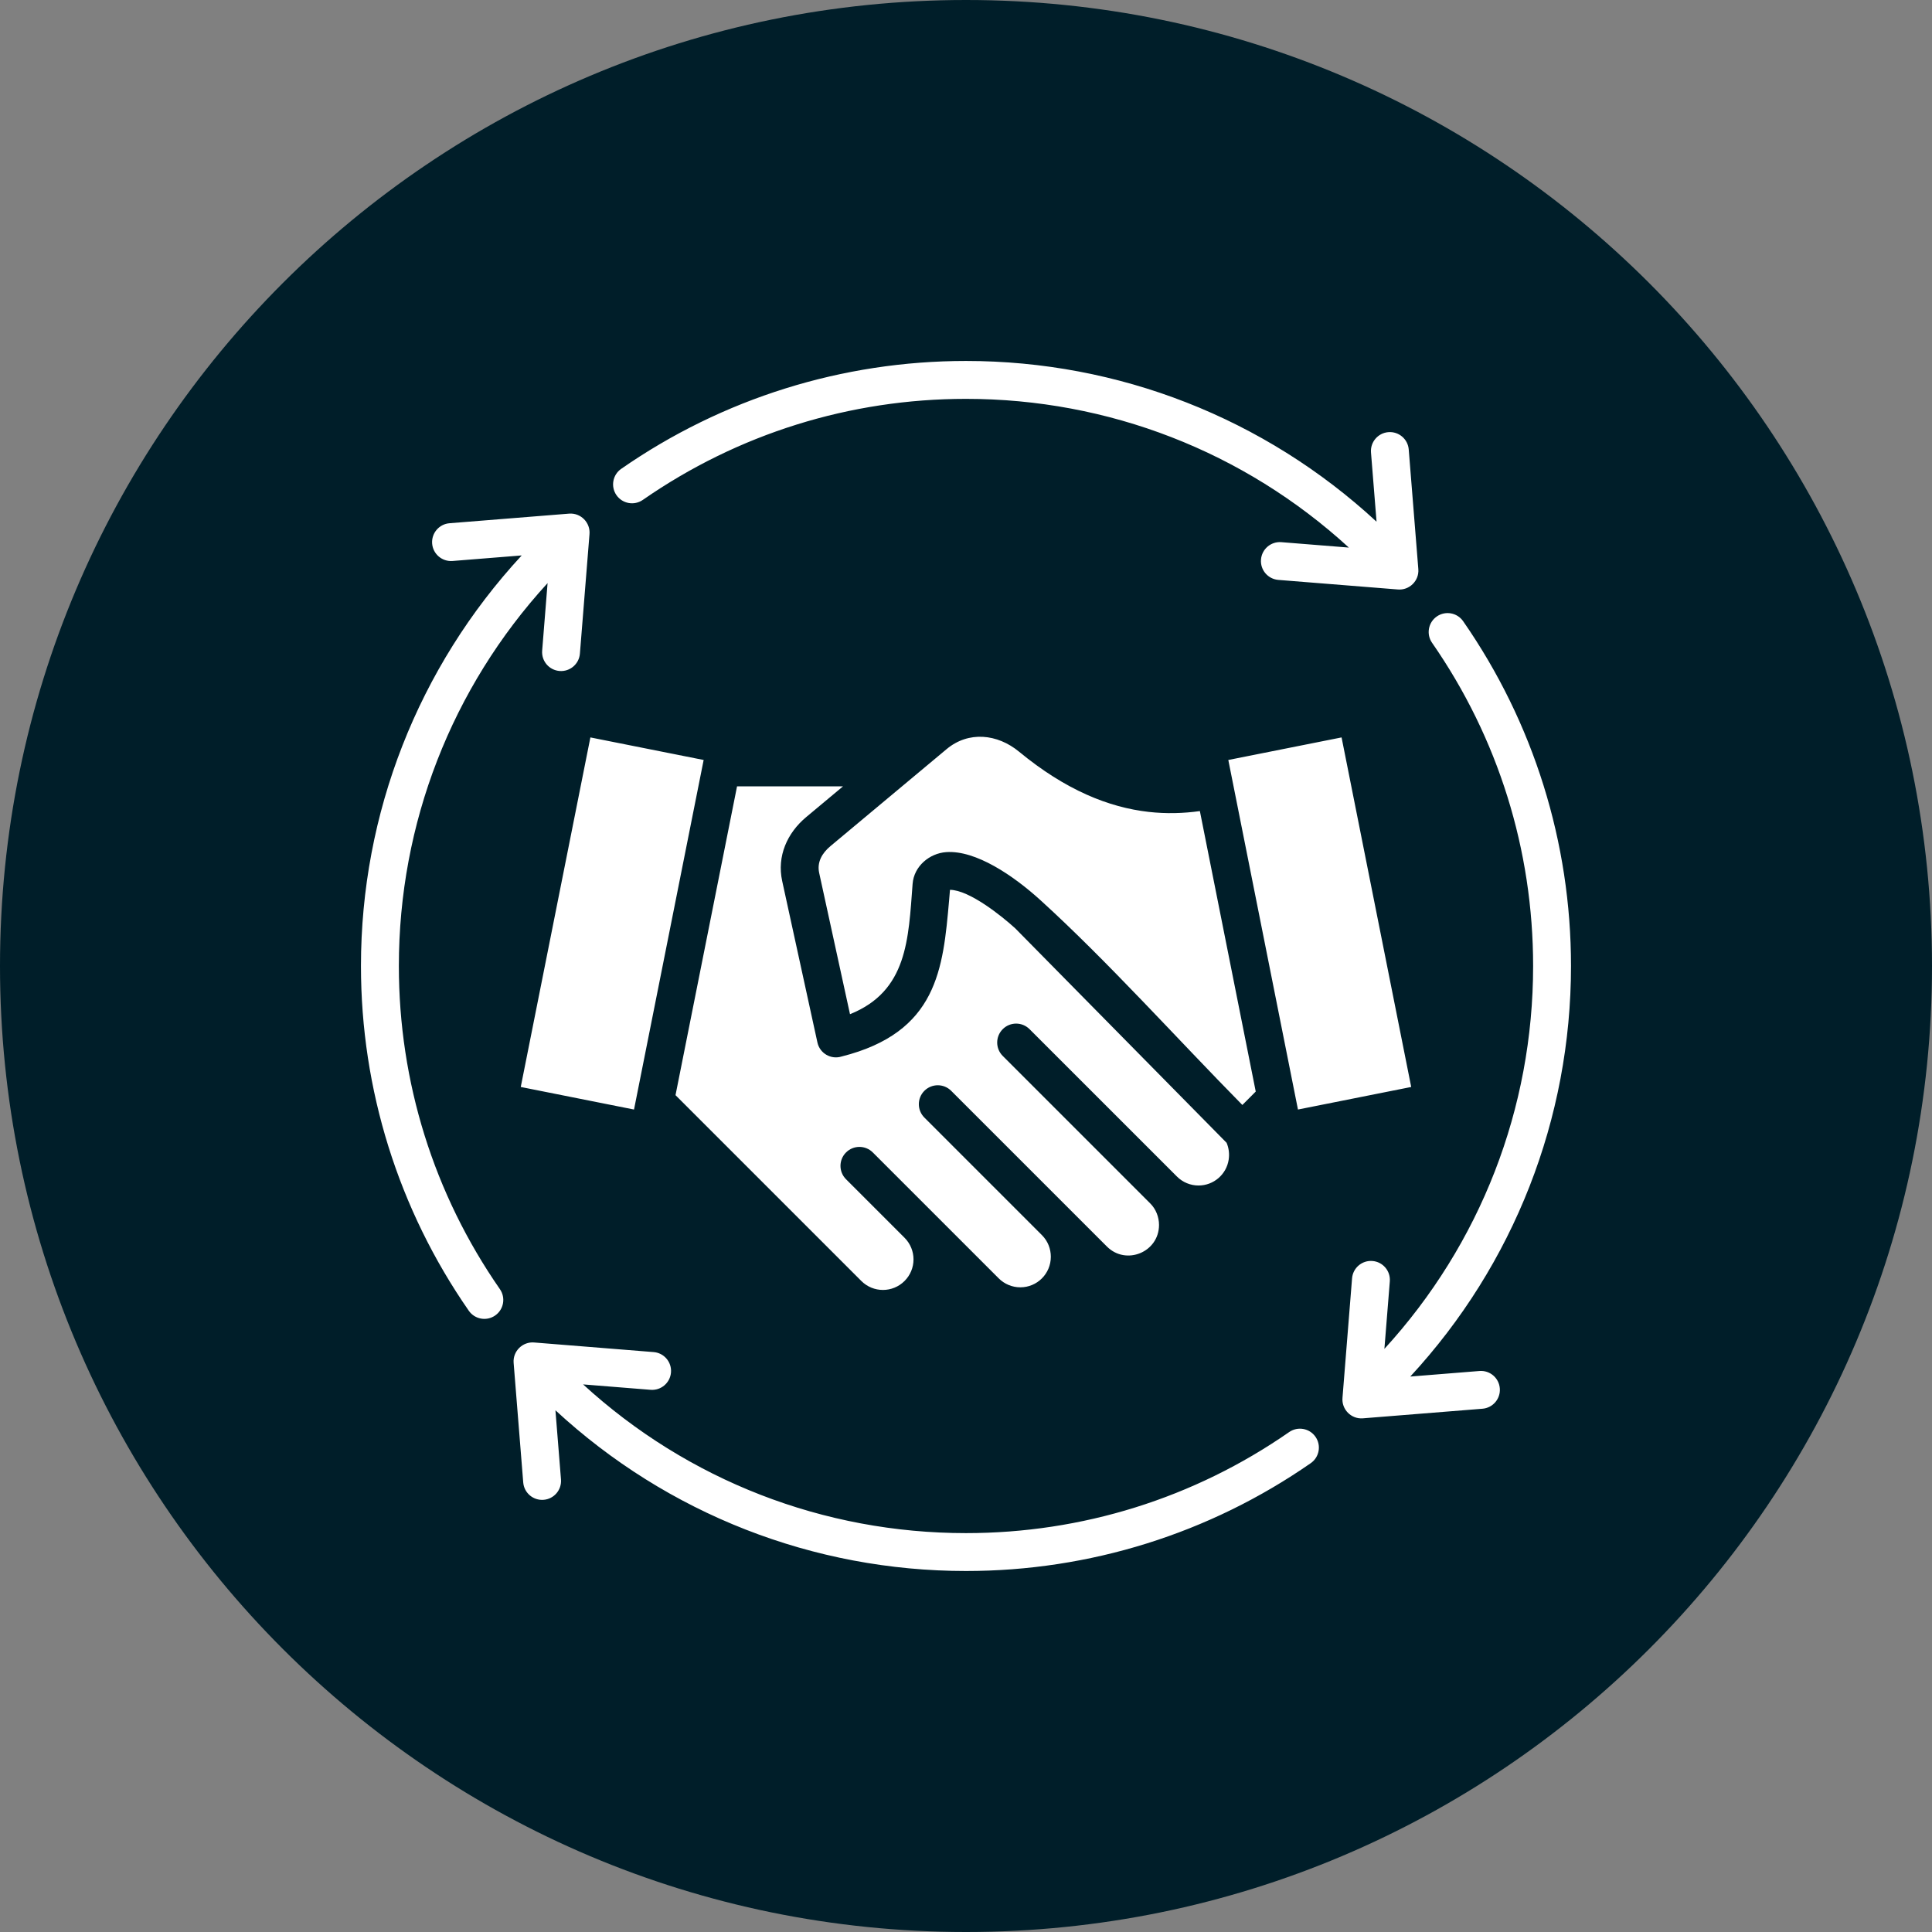
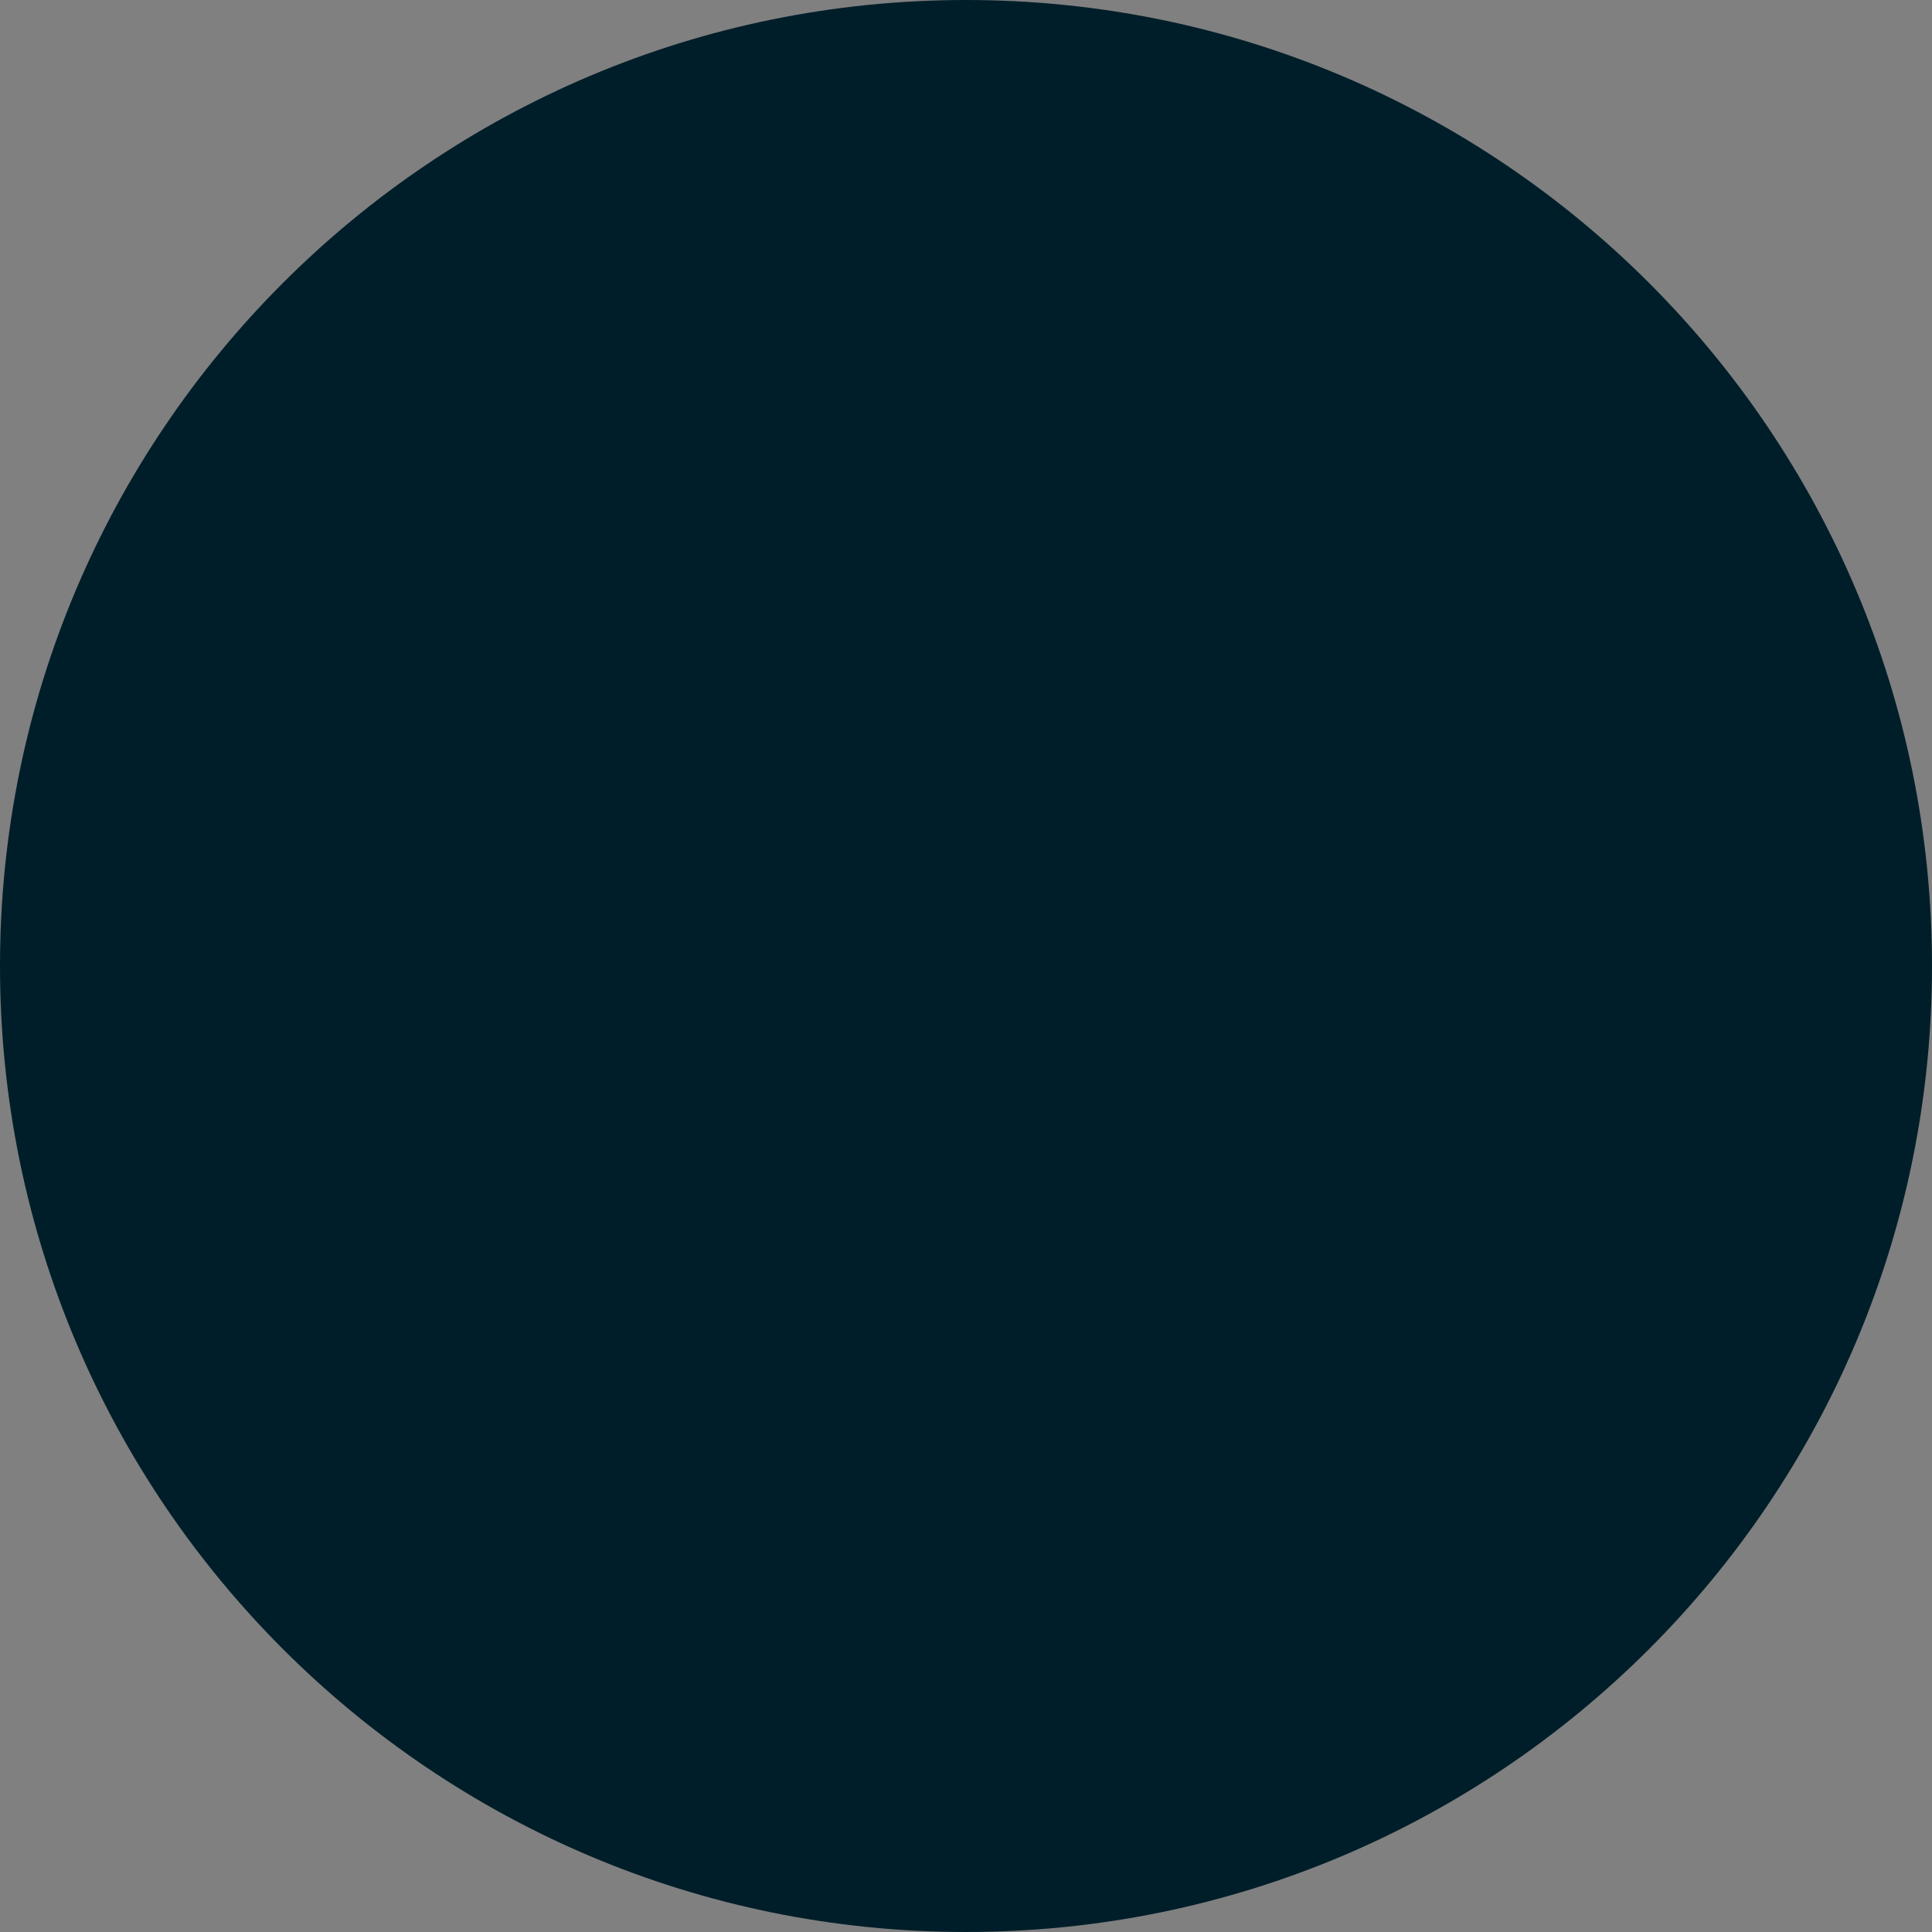
<svg xmlns="http://www.w3.org/2000/svg" width="500" zoomAndPan="magnify" viewBox="0 0 375 375" height="500" preserveAspectRatio="xMidYMid meet" version="1.0">
  <rect x="0" y="0" width="375" height="375" fill="#808080" stroke="none" />
  <defs>
    <clipPath id="4f694e765c">
      <path d="M 187.5 0 C 83.945 0 0 83.945 0 187.5 C 0 291.055 83.945 375 187.5 375 C 291.055 375 375 291.055 375 187.5 C 375 83.945 291.055 0 187.5 0 Z M 187.5 0 " clip-rule="nonzero" />
    </clipPath>
    <clipPath id="5a9865c15e">
-       <path d="M 70.062 70.062 L 304.812 70.062 L 304.812 304.812 L 70.062 304.812 Z M 70.062 70.062 " clip-rule="nonzero" />
-     </clipPath>
+       </clipPath>
  </defs>
  <g clip-path="url(#4f694e765c)">
    <rect x="-37.5" width="450" fill="#001e29" y="-37.5" height="450" fill-opacity="1" />
  </g>
  <g clip-path="url(#5a9865c15e)">
-     <path fill="#ffffff" d="M 136.578 147.512 L 114.594 143.133 L 101.078 210.98 L 123.062 215.359 Z M 287.164 266.109 C 289.188 265.949 290.957 267.461 291.113 269.484 C 291.273 271.508 289.762 273.273 287.738 273.434 L 264.523 275.297 C 262.254 275.477 260.363 273.535 260.578 271.285 L 262.434 248.133 C 262.594 246.109 264.363 244.598 266.387 244.758 C 268.41 244.914 269.922 246.684 269.762 248.707 L 268.711 261.816 C 287.363 241.441 297.578 215.121 297.578 187.496 C 297.578 164.988 290.809 143.262 277.965 124.77 C 276.805 123.105 277.215 120.816 278.883 119.656 C 280.551 118.5 282.836 118.91 283.996 120.578 C 297.676 140.266 304.93 163.527 304.93 187.496 C 304.93 217.121 293.844 245.438 273.734 267.188 Z M 124.77 97.031 C 123.105 98.188 120.816 97.777 119.656 96.113 C 118.5 94.445 118.91 92.156 120.578 91 C 140.266 77.32 163.527 70.062 187.496 70.062 C 217.121 70.062 245.438 81.152 267.188 101.262 L 266.109 87.828 C 265.949 85.809 267.461 84.039 269.484 83.879 C 271.508 83.723 273.277 85.23 273.434 87.254 L 275.297 110.473 C 275.477 112.742 273.535 114.629 271.285 114.414 L 248.133 112.559 C 246.109 112.398 244.598 110.633 244.758 108.609 C 244.914 106.586 246.684 105.074 248.707 105.234 L 261.816 106.285 C 241.441 87.629 215.121 77.418 187.496 77.418 C 164.988 77.418 143.262 84.188 124.77 97.031 Z M 250.223 277.965 C 251.891 276.805 254.18 277.219 255.336 278.883 C 256.496 280.547 256.082 282.836 254.418 283.996 C 234.727 297.676 211.469 304.93 187.496 304.93 C 157.871 304.93 129.555 293.844 107.809 273.734 L 108.887 287.164 C 109.043 289.188 107.535 290.957 105.512 291.113 C 103.488 291.273 101.719 289.762 101.559 287.738 L 99.695 264.523 C 99.52 262.25 101.461 260.367 103.711 260.578 L 126.863 262.438 C 128.887 262.594 130.398 264.363 130.238 266.387 C 130.078 268.41 128.312 269.918 126.289 269.762 L 113.18 268.711 C 133.551 287.363 159.871 297.578 187.496 297.578 C 210.004 297.578 231.734 290.809 250.223 277.965 Z M 97.031 250.223 C 98.188 251.891 97.777 254.18 96.109 255.336 C 94.445 256.496 92.156 256.082 90.996 254.418 C 77.32 234.727 70.062 211.465 70.062 187.496 C 70.062 157.871 81.152 129.555 101.262 107.809 L 87.832 108.887 C 85.809 109.043 84.039 107.531 83.879 105.512 C 83.723 103.488 85.23 101.719 87.258 101.559 L 110.473 99.695 C 112.742 99.52 114.629 101.457 114.418 103.711 L 112.559 126.863 C 112.402 128.887 110.633 130.398 108.609 130.238 C 106.586 130.078 105.074 128.312 105.234 126.289 L 106.285 113.18 C 87.633 133.551 77.418 159.871 77.418 187.496 C 77.418 210.004 84.188 231.734 97.031 250.223 Z M 183.637 165.398 C 189.383 164.977 196.707 169.945 202.004 174.77 C 214.941 186.535 228.648 201.797 241.141 214.473 L 243.738 211.871 L 232.895 157.43 C 229.719 157.875 226.414 157.977 222.965 157.59 C 215.207 156.711 206.848 153.367 197.793 145.898 C 193.598 142.438 188 141.848 183.738 145.402 L 161.191 164.23 C 159.559 165.594 158.543 167.348 159.004 169.445 L 164.984 196.855 C 176.156 192.363 176.316 182.309 177.137 171.551 C 177.398 168.129 180.41 165.633 183.637 165.398 Z M 202.242 239.742 C 203.391 240.891 203.965 242.41 203.965 243.934 C 203.965 247.234 201.312 249.867 198.047 249.867 C 196.473 249.867 194.965 249.242 193.852 248.129 L 169.414 223.691 C 167.977 222.254 165.648 222.254 164.215 223.691 C 162.777 225.125 162.777 227.457 164.215 228.891 L 175.574 240.25 C 176.723 241.398 177.312 242.922 177.312 244.445 C 177.312 246.023 176.688 247.523 175.574 248.637 C 173.254 250.957 169.504 250.957 167.184 248.637 L 131.117 212.57 L 143.059 152.633 L 163.625 152.633 L 156.48 158.598 C 152.797 161.676 150.77 166.188 151.82 171 L 158.66 202.34 C 159.117 204.457 161.301 205.715 163.359 205.066 C 181.961 200.383 183.047 188.09 184.223 174.715 C 184.344 173.328 184.348 173.195 184.391 172.715 C 188.16 172.75 194.457 177.824 197.047 180.18 L 238.082 221.816 C 238.52 222.84 238.656 223.973 238.488 225.074 C 238.051 227.977 235.551 230.105 232.633 230.105 C 231.059 230.105 229.555 229.48 228.441 228.363 L 199.832 199.758 C 198.395 198.32 196.066 198.32 194.633 199.758 C 193.195 201.191 193.195 203.52 194.633 204.957 L 223.238 233.562 C 224.387 234.688 224.965 236.258 224.965 237.758 C 224.965 243.051 218.57 245.672 214.852 241.953 L 184.621 211.723 C 183.188 210.289 180.859 210.289 179.422 211.723 C 177.988 213.16 177.988 215.488 179.422 216.922 Z M 238.414 147.512 L 251.934 215.359 L 273.914 210.98 L 260.398 143.133 Z M 238.414 147.512 " fill-opacity="1" fill-rule="evenodd" />
+     <path fill="#ffffff" d="M 136.578 147.512 L 114.594 143.133 L 101.078 210.98 L 123.062 215.359 Z M 287.164 266.109 C 289.188 265.949 290.957 267.461 291.113 269.484 C 291.273 271.508 289.762 273.273 287.738 273.434 L 264.523 275.297 C 262.254 275.477 260.363 273.535 260.578 271.285 L 262.434 248.133 C 262.594 246.109 264.363 244.598 266.387 244.758 C 268.41 244.914 269.922 246.684 269.762 248.707 L 268.711 261.816 C 287.363 241.441 297.578 215.121 297.578 187.496 C 297.578 164.988 290.809 143.262 277.965 124.77 C 276.805 123.105 277.215 120.816 278.883 119.656 C 280.551 118.5 282.836 118.91 283.996 120.578 C 297.676 140.266 304.93 163.527 304.93 187.496 C 304.93 217.121 293.844 245.438 273.734 267.188 Z M 124.77 97.031 C 123.105 98.188 120.816 97.777 119.656 96.113 C 118.5 94.445 118.91 92.156 120.578 91 C 140.266 77.32 163.527 70.062 187.496 70.062 C 217.121 70.062 245.438 81.152 267.188 101.262 L 266.109 87.828 C 265.949 85.809 267.461 84.039 269.484 83.879 C 271.508 83.723 273.277 85.23 273.434 87.254 L 275.297 110.473 C 275.477 112.742 273.535 114.629 271.285 114.414 L 248.133 112.559 C 246.109 112.398 244.598 110.633 244.758 108.609 C 244.914 106.586 246.684 105.074 248.707 105.234 L 261.816 106.285 C 241.441 87.629 215.121 77.418 187.496 77.418 C 164.988 77.418 143.262 84.188 124.77 97.031 Z M 250.223 277.965 C 251.891 276.805 254.18 277.219 255.336 278.883 C 256.496 280.547 256.082 282.836 254.418 283.996 C 234.727 297.676 211.469 304.93 187.496 304.93 C 157.871 304.93 129.555 293.844 107.809 273.734 L 108.887 287.164 C 109.043 289.188 107.535 290.957 105.512 291.113 C 103.488 291.273 101.719 289.762 101.559 287.738 L 99.695 264.523 C 99.52 262.25 101.461 260.367 103.711 260.578 L 126.863 262.438 C 128.887 262.594 130.398 264.363 130.238 266.387 C 130.078 268.41 128.312 269.918 126.289 269.762 L 113.18 268.711 C 133.551 287.363 159.871 297.578 187.496 297.578 C 210.004 297.578 231.734 290.809 250.223 277.965 Z M 97.031 250.223 C 98.188 251.891 97.777 254.18 96.109 255.336 C 94.445 256.496 92.156 256.082 90.996 254.418 C 77.32 234.727 70.062 211.465 70.062 187.496 C 70.062 157.871 81.152 129.555 101.262 107.809 L 87.832 108.887 C 85.809 109.043 84.039 107.531 83.879 105.512 C 83.723 103.488 85.23 101.719 87.258 101.559 L 110.473 99.695 C 112.742 99.52 114.629 101.457 114.418 103.711 L 112.559 126.863 C 112.402 128.887 110.633 130.398 108.609 130.238 C 106.586 130.078 105.074 128.312 105.234 126.289 L 106.285 113.18 C 87.633 133.551 77.418 159.871 77.418 187.496 Z M 183.637 165.398 C 189.383 164.977 196.707 169.945 202.004 174.77 C 214.941 186.535 228.648 201.797 241.141 214.473 L 243.738 211.871 L 232.895 157.43 C 229.719 157.875 226.414 157.977 222.965 157.59 C 215.207 156.711 206.848 153.367 197.793 145.898 C 193.598 142.438 188 141.848 183.738 145.402 L 161.191 164.23 C 159.559 165.594 158.543 167.348 159.004 169.445 L 164.984 196.855 C 176.156 192.363 176.316 182.309 177.137 171.551 C 177.398 168.129 180.41 165.633 183.637 165.398 Z M 202.242 239.742 C 203.391 240.891 203.965 242.41 203.965 243.934 C 203.965 247.234 201.312 249.867 198.047 249.867 C 196.473 249.867 194.965 249.242 193.852 248.129 L 169.414 223.691 C 167.977 222.254 165.648 222.254 164.215 223.691 C 162.777 225.125 162.777 227.457 164.215 228.891 L 175.574 240.25 C 176.723 241.398 177.312 242.922 177.312 244.445 C 177.312 246.023 176.688 247.523 175.574 248.637 C 173.254 250.957 169.504 250.957 167.184 248.637 L 131.117 212.57 L 143.059 152.633 L 163.625 152.633 L 156.48 158.598 C 152.797 161.676 150.77 166.188 151.82 171 L 158.66 202.34 C 159.117 204.457 161.301 205.715 163.359 205.066 C 181.961 200.383 183.047 188.09 184.223 174.715 C 184.344 173.328 184.348 173.195 184.391 172.715 C 188.16 172.75 194.457 177.824 197.047 180.18 L 238.082 221.816 C 238.52 222.84 238.656 223.973 238.488 225.074 C 238.051 227.977 235.551 230.105 232.633 230.105 C 231.059 230.105 229.555 229.48 228.441 228.363 L 199.832 199.758 C 198.395 198.32 196.066 198.32 194.633 199.758 C 193.195 201.191 193.195 203.52 194.633 204.957 L 223.238 233.562 C 224.387 234.688 224.965 236.258 224.965 237.758 C 224.965 243.051 218.57 245.672 214.852 241.953 L 184.621 211.723 C 183.188 210.289 180.859 210.289 179.422 211.723 C 177.988 213.16 177.988 215.488 179.422 216.922 Z M 238.414 147.512 L 251.934 215.359 L 273.914 210.98 L 260.398 143.133 Z M 238.414 147.512 " fill-opacity="1" fill-rule="evenodd" />
  </g>
</svg>